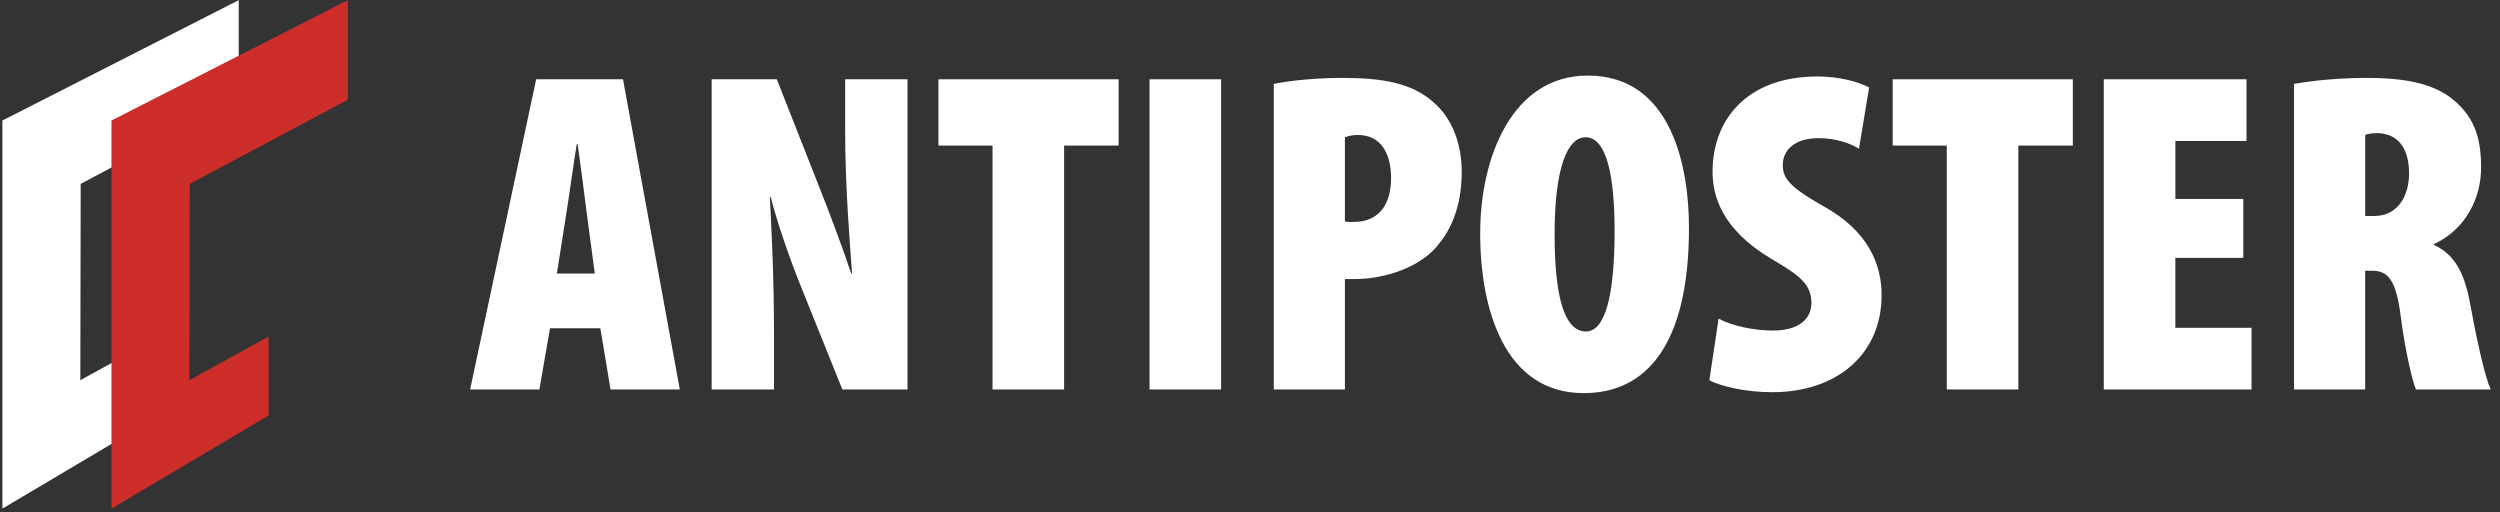
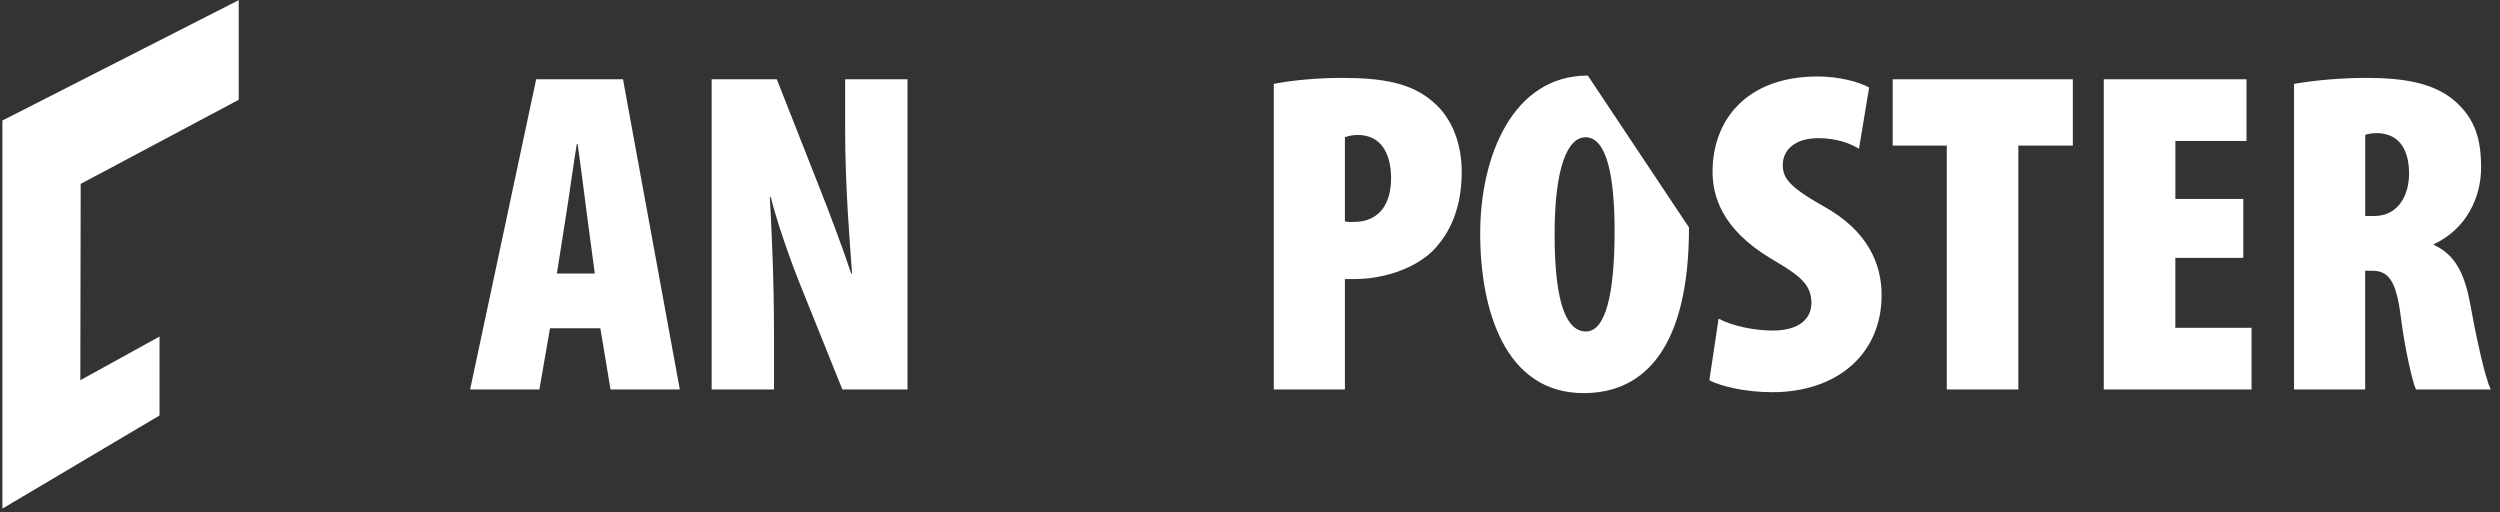
<svg xmlns="http://www.w3.org/2000/svg" width="205" height="42" viewBox="0 0 205 42" fill="none">
  <rect x="0" y="0" width="205" height="42" fill="#333333" stroke="none" />
  <g clip-path="url(#clip0_232_2)">
    <path d="M0.198 9.881V41.705L13.081 34.068V27.597L6.587 31.177L6.616 15.078L19.575 8.182V0.013L0.198 9.881Z" fill="white" />
-     <path d="M9.141 9.881V41.705L22.024 34.068V27.597L15.53 31.177L15.559 15.078L28.518 8.182V0.013L9.141 9.881Z" fill="#CD2E29" />
    <path d="M45.099 26.917L44.23 31.936H38.55L43.967 6.501H51.086L55.744 31.936H50.064L49.229 26.917H45.102H45.099ZM48.774 22.427L48.129 17.596C47.939 16.162 47.598 13.408 47.37 11.823H47.294C47.029 13.408 46.649 16.238 46.424 17.596L45.666 22.427H48.771H48.774Z" fill="white" />
    <path d="M58.356 31.936V6.501H63.698L67.296 15.633C67.941 17.256 69.153 20.464 69.795 22.427H69.871C69.719 20.35 69.301 15.406 69.301 10.614V6.501H74.415V31.936H69.074L65.627 23.369C64.83 21.406 63.657 18.047 63.204 16.162H63.128C63.242 18.352 63.47 22.578 63.47 27.56V31.936H58.356Z" fill="white" />
-     <path d="M81.385 11.937H76.954V6.501H91.725V11.937H87.257V31.936H81.388V11.937H81.385Z" fill="white" />
-     <path d="M100.131 6.501V31.936H94.262V6.501H100.131Z" fill="white" />
    <path d="M104.448 6.88C105.963 6.577 108.047 6.388 110.052 6.388C113.271 6.388 115.732 6.766 117.55 8.389C119.179 9.785 119.862 11.975 119.862 14.086C119.862 17.029 118.916 19.143 117.439 20.615C115.773 22.2 113.122 22.881 111.152 22.881H110.282V31.936H104.451V6.88H104.448ZM110.282 18.163C110.51 18.201 110.738 18.201 110.963 18.201C113.312 18.201 114.068 16.465 114.068 14.615C114.068 12.577 113.236 11.067 111.342 11.067C110.963 11.067 110.548 11.143 110.282 11.257V18.163Z" fill="white" />
-     <path d="M138.497 18.651C138.497 28.275 135.013 32.236 129.861 32.236C123.422 32.236 121.376 25.442 121.376 19.14C121.376 12.838 124.027 6.196 130.2 6.196C137.132 6.196 138.495 13.818 138.495 18.649L138.497 18.651ZM127.477 19.219C127.477 25.218 128.574 27.181 130.051 27.181C131.641 27.181 132.397 24.163 132.397 18.954C132.397 14.577 131.79 11.256 130.013 11.256C128.574 11.256 127.477 13.635 127.477 19.219Z" fill="white" />
+     <path d="M138.497 18.651C138.497 28.275 135.013 32.236 129.861 32.236C123.422 32.236 121.376 25.442 121.376 19.14C121.376 12.838 124.027 6.196 130.2 6.196L138.497 18.651ZM127.477 19.219C127.477 25.218 128.574 27.181 130.051 27.181C131.641 27.181 132.397 24.163 132.397 18.954C132.397 14.577 131.79 11.256 130.013 11.256C128.574 11.256 127.477 13.635 127.477 19.219Z" fill="white" />
    <path d="M140.923 26.126C142.02 26.73 143.877 27.106 145.353 27.106C147.551 27.106 148.535 26.126 148.535 24.84C148.535 23.255 147.475 22.537 145.24 21.217C141.113 18.765 140.43 15.97 140.43 14.083C140.43 9.895 143.156 6.271 149.066 6.271C150.809 6.271 152.475 6.725 153.269 7.176L152.437 12.195C151.678 11.742 150.581 11.329 149.104 11.329C147.134 11.329 146.188 12.347 146.188 13.519C146.188 14.612 146.719 15.331 149.597 16.953C153.12 18.916 154.293 21.595 154.293 24.198C154.293 28.99 150.695 32.16 145.318 32.16C143.121 32.16 141.078 31.669 140.167 31.18L140.926 26.123L140.923 26.126Z" fill="white" />
    <path d="M159.632 11.937H155.201V6.501H169.973V11.937H165.504V31.936H159.635V11.937H159.632Z" fill="white" />
    <path d="M183.947 21.144H178.378V26.879H184.627V31.936H172.509V6.501H184.213V11.559H178.381V16.314H183.95V21.144H183.947Z" fill="white" />
    <path d="M188.112 6.88C189.817 6.577 191.977 6.388 194.058 6.388C196.86 6.388 199.551 6.728 201.328 8.313C202.995 9.785 203.45 11.483 203.45 13.749C203.45 16.238 202.201 18.806 199.586 20.013V20.089C201.252 20.845 202.084 22.354 202.539 24.843C202.995 27.371 203.751 30.956 204.244 31.936H198.109C197.805 31.256 197.201 28.615 196.86 25.937C196.48 22.918 195.8 22.2 194.513 22.2H193.944V31.936H188.112V6.88ZM193.947 17.71H194.703C196.597 17.71 197.543 16.087 197.543 14.237C197.543 12.388 196.822 10.992 195.006 10.916C194.627 10.916 194.174 10.954 193.947 11.067V17.71Z" fill="white" />
  </g>
  <defs>
    <clipPath id="clip0_232_2">
      <rect width="205" height="42" fill="white" />
    </clipPath>
  </defs>
</svg>